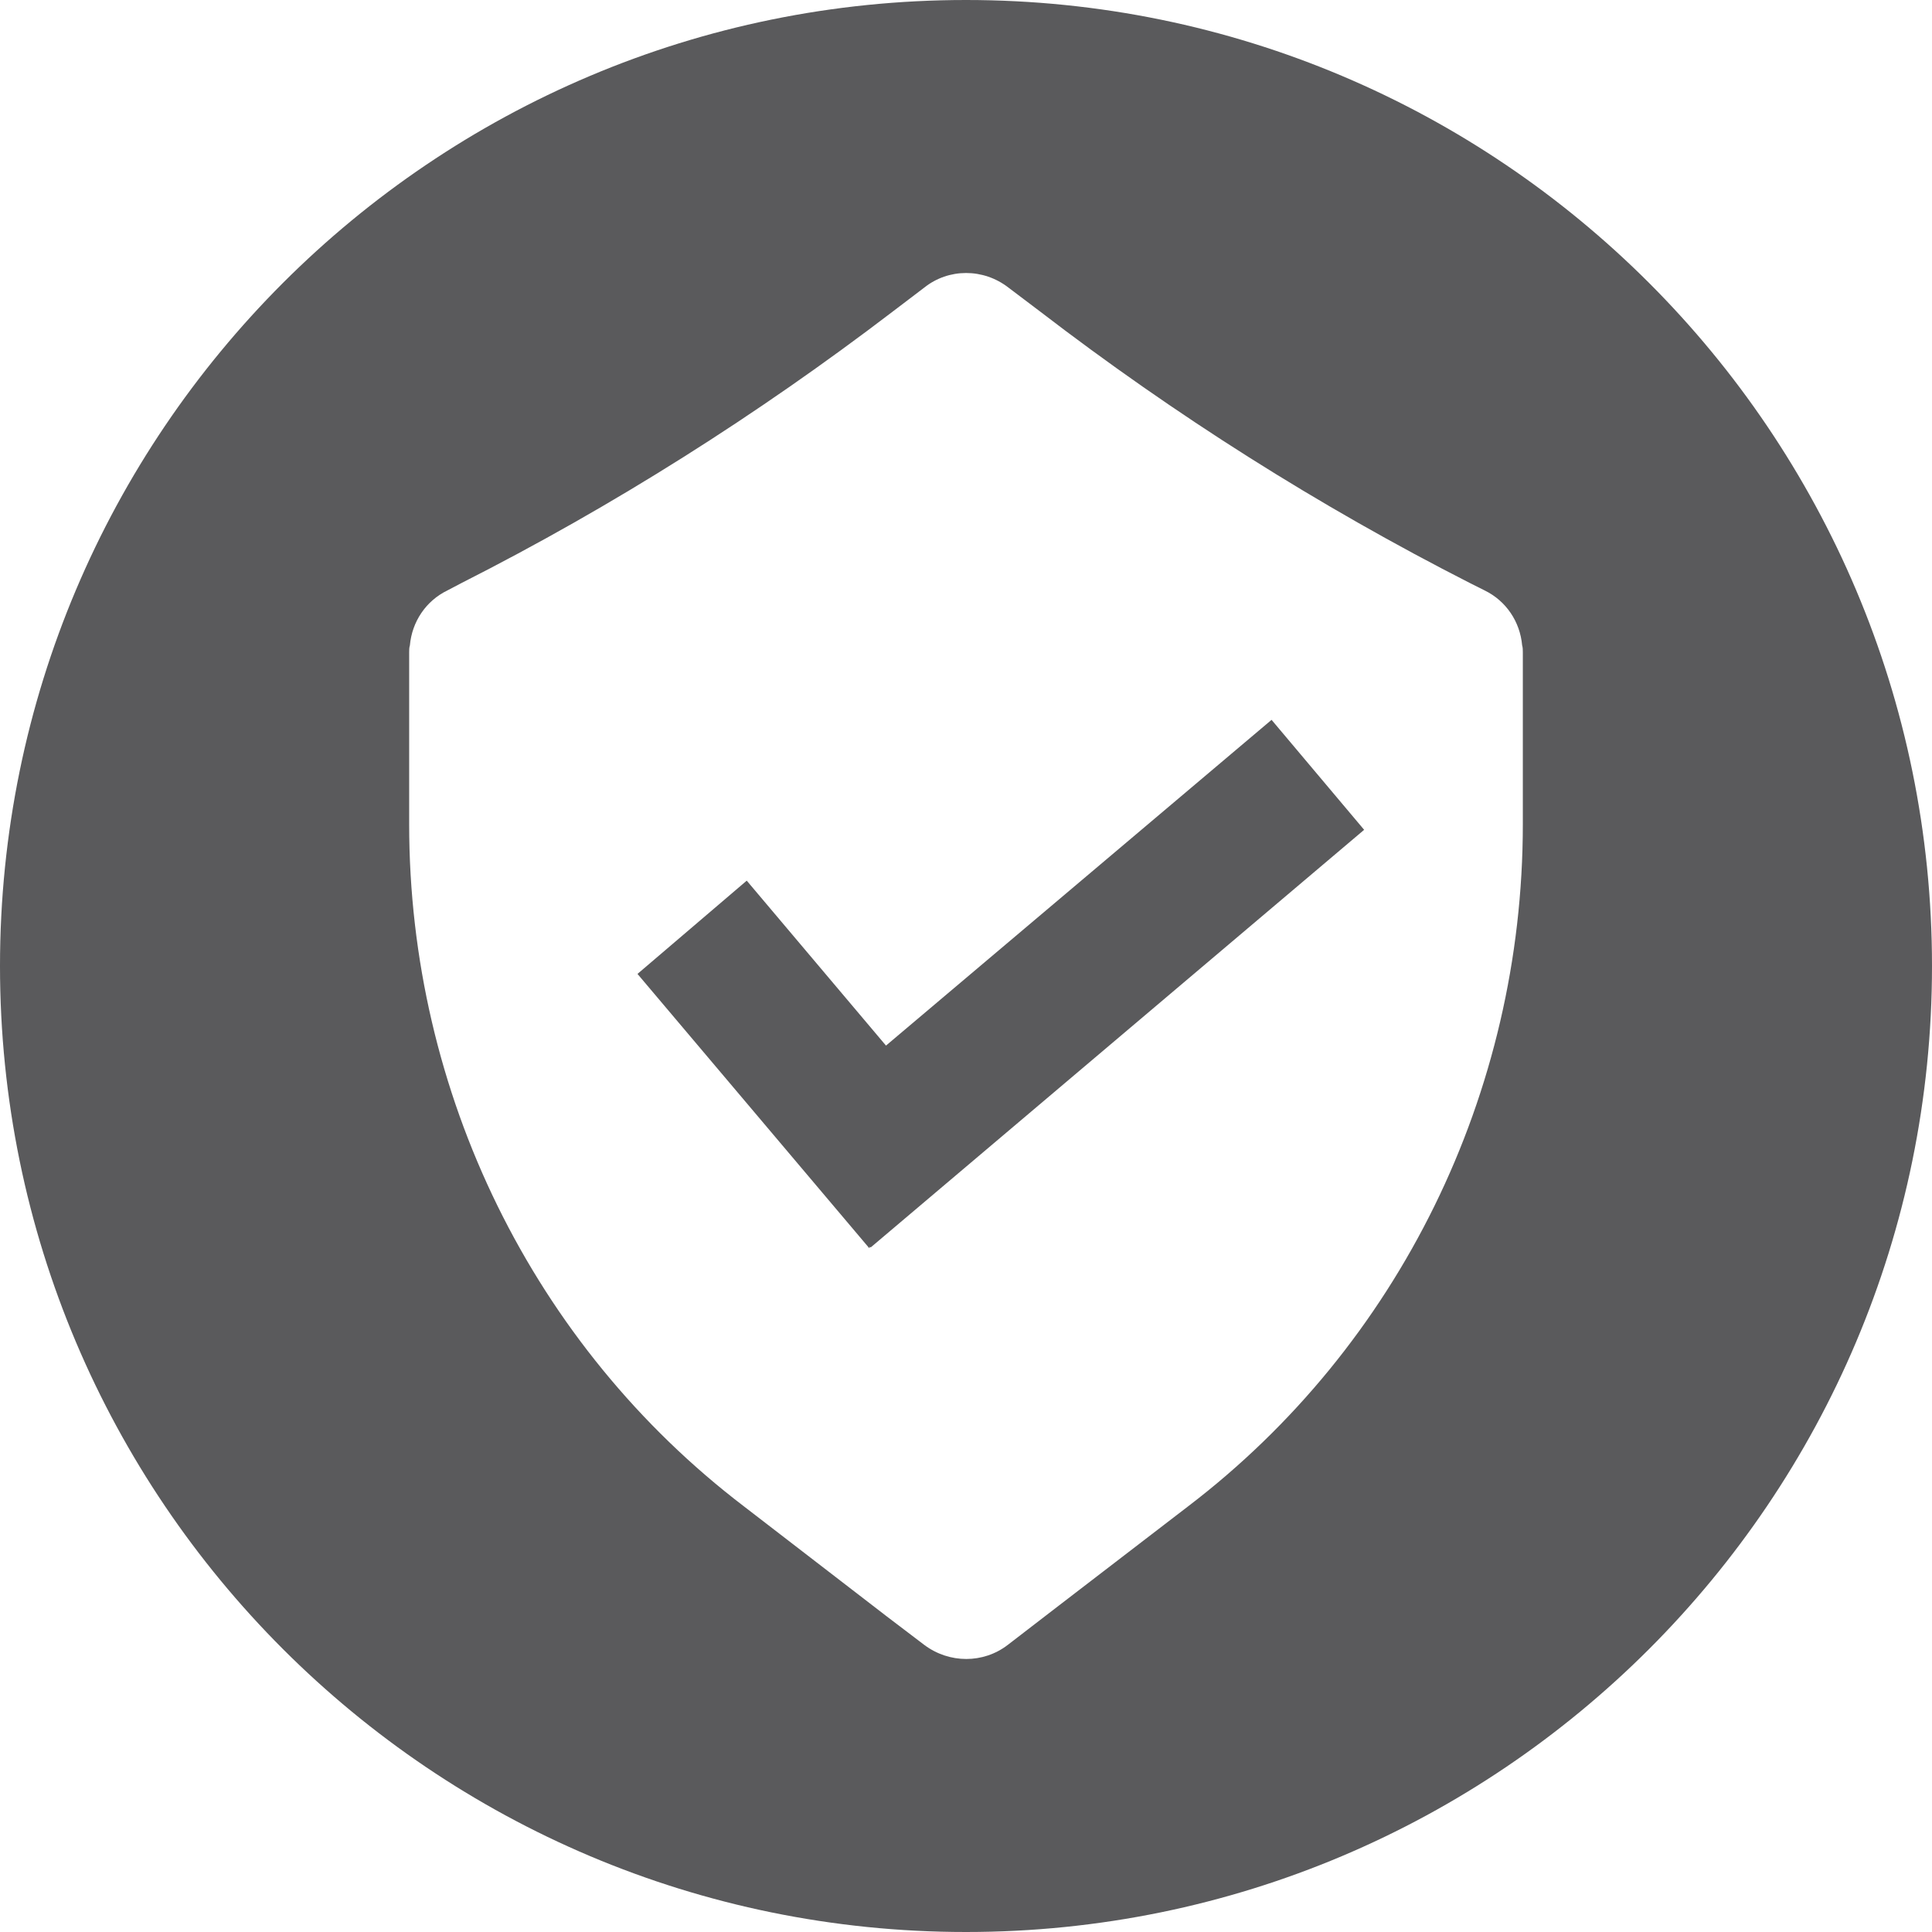
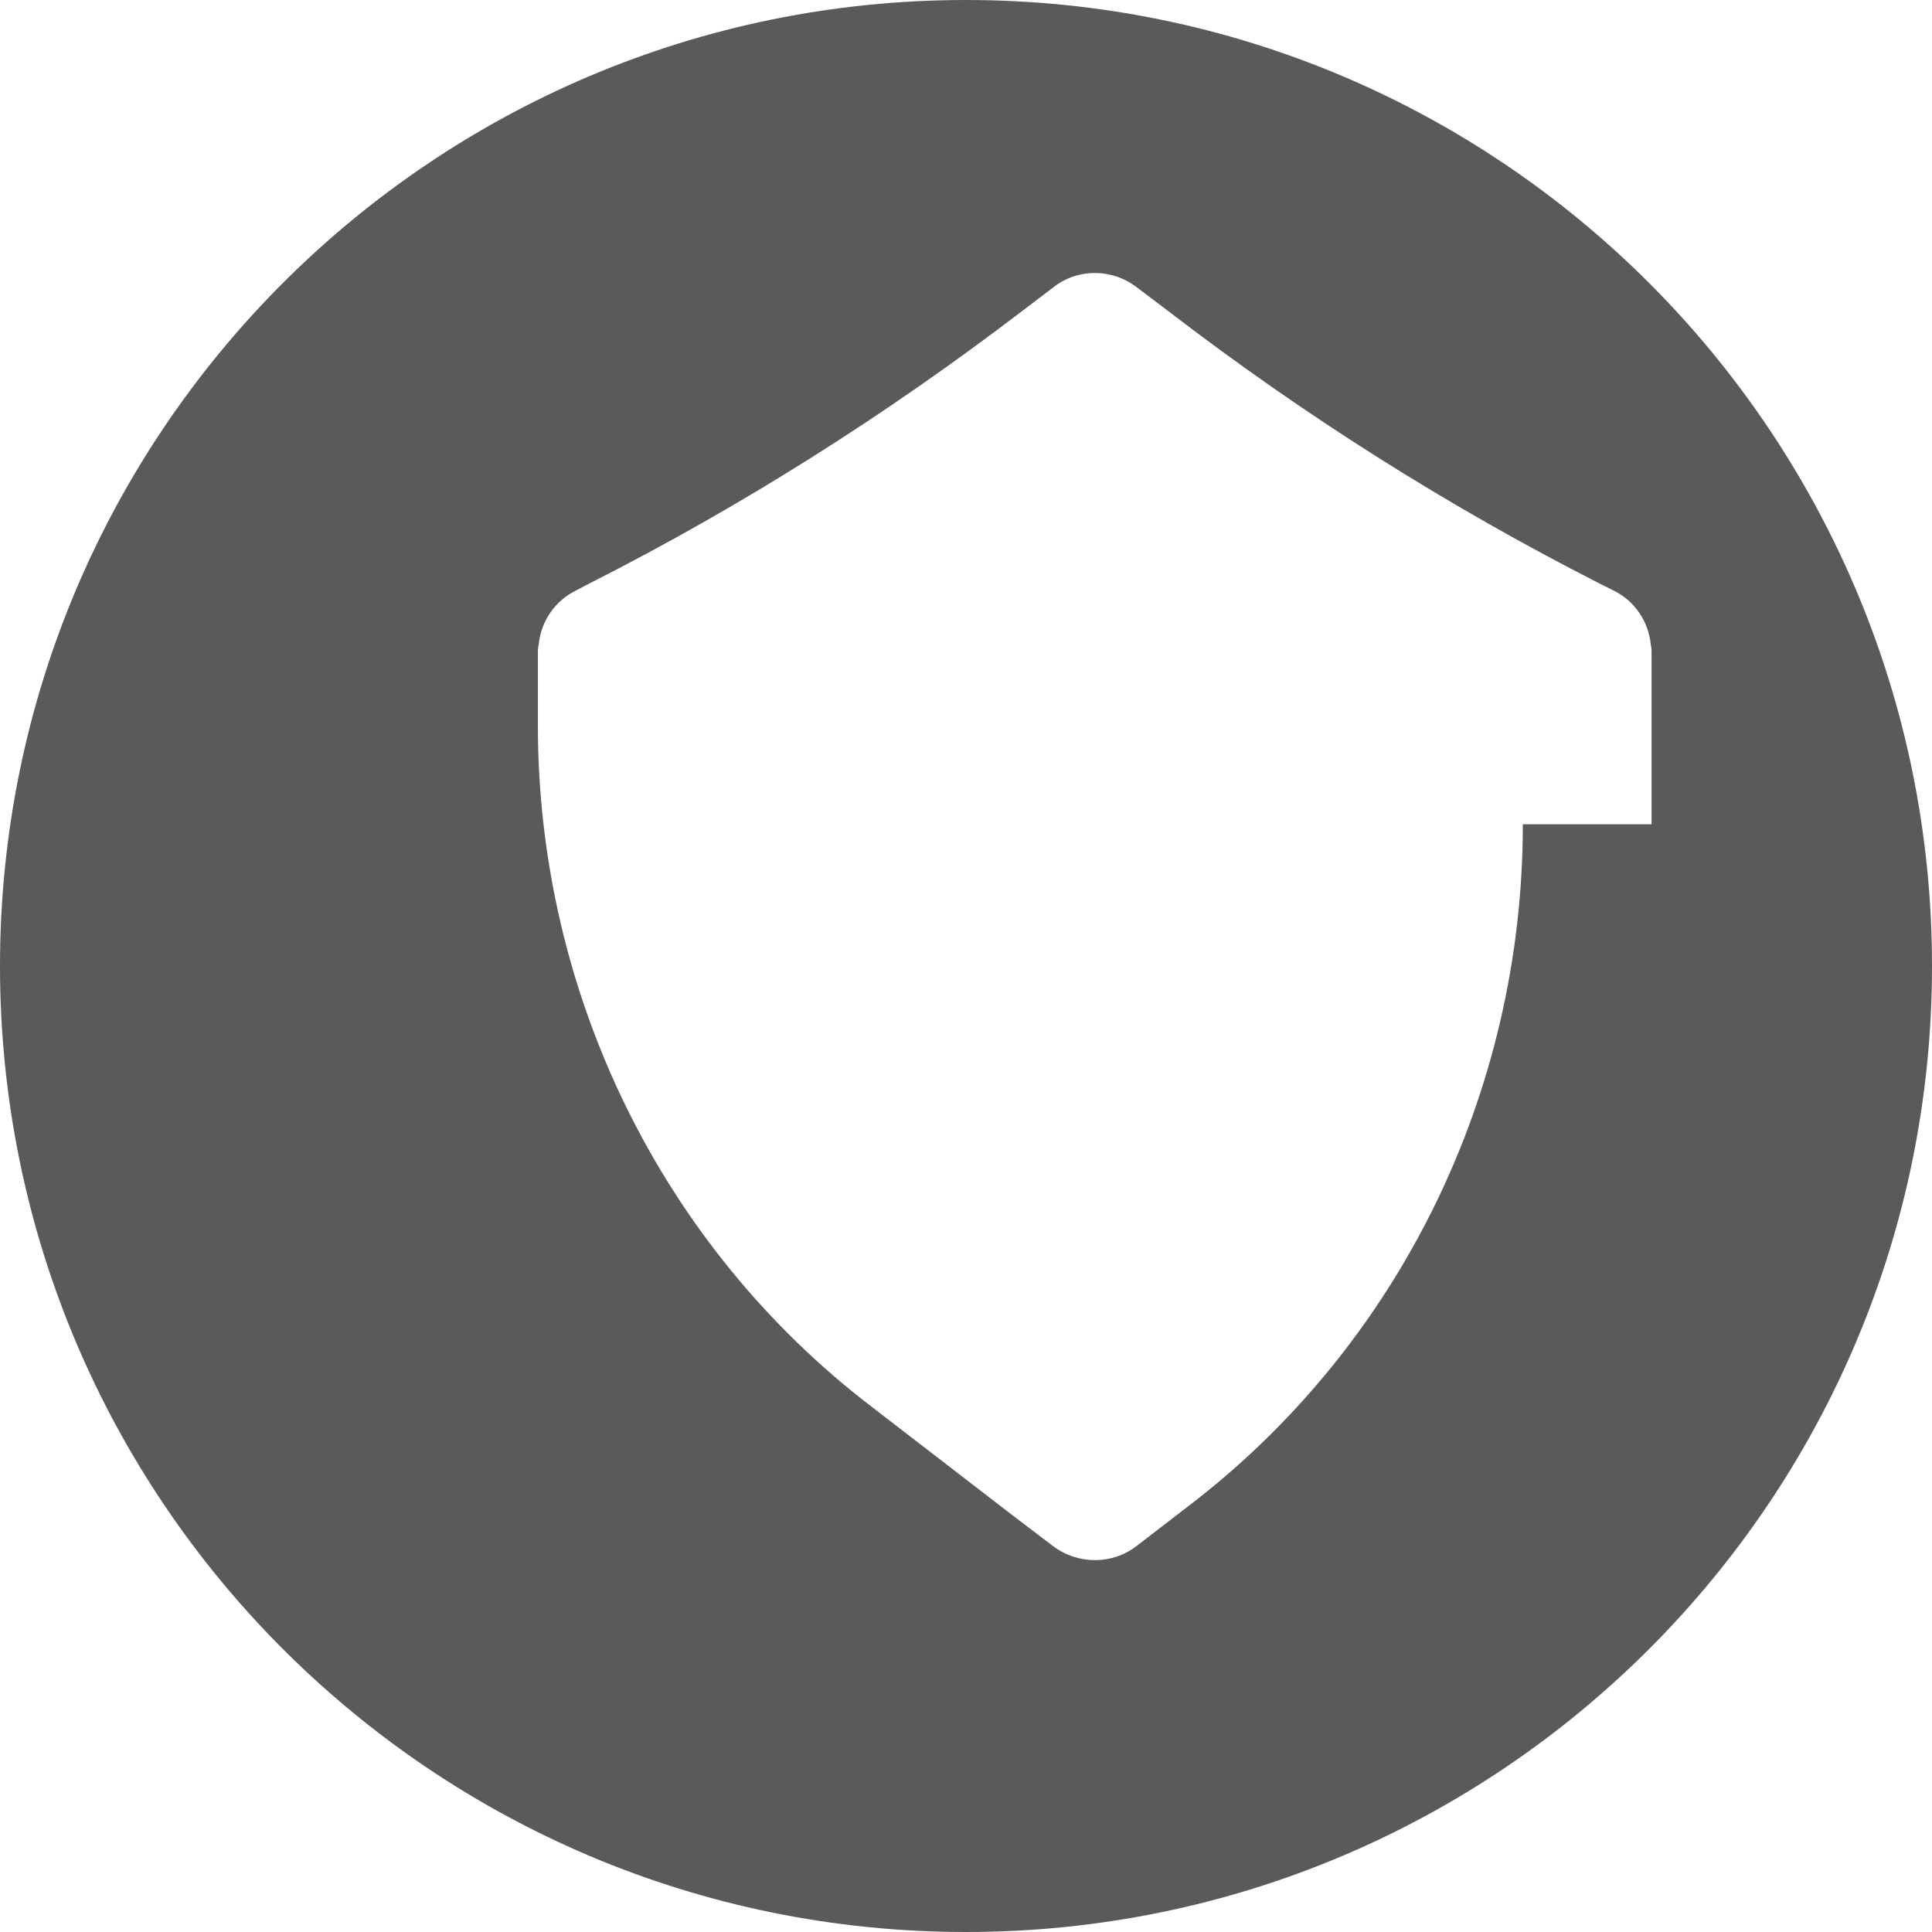
<svg xmlns="http://www.w3.org/2000/svg" id="Layer_1" x="0px" y="0px" viewBox="0 0 510 510" style="enable-background:new 0 0 510 510;" xml:space="preserve">
  <g>
-     <polygon style="fill:#5A5A5C;" points="233.88,276.01 197.12,232.47 168.28,257.09 229.46,329.48 229.65,329.12 229.83,329.3   360.1,219.05 335.66,190.02  " />
-     <path style="fill:#5A5A5C;" d="M255,0C114.17,0,0,114.17,0,255s114.17,255,255,255c140.84,0,255-114.17,255-255S395.84,0,255,0z   M401.99,217.59c0,70.92-32.7,137.61-88.38,180.06l-33.98,26.09l-13.6,10.47c-6.43,4.96-15.44,4.96-22.05,0l-9.92-7.54  l-37.67-29.02c-55.67-42.45-88.38-109.14-88.38-180.06V172.2c0-0.55,0-1.29,0.19-1.83c0.55-6.25,4.23-11.76,9.92-14.52l3.85-2.02  c39.88-20.21,77.91-44.28,113.55-71.48l8.46-6.43c6.43-5.14,15.62-5.14,22.23,0l8.27,6.25c35.64,27.38,73.68,51.45,113.74,71.84  l3.67,1.84c5.69,2.76,9.37,8.27,9.92,14.52c0.18,0.54,0.18,1.28,0.18,1.83V217.59z" />
+     <path style="fill:#5A5A5C;" d="M255,0C114.17,0,0,114.17,0,255s114.17,255,255,255c140.84,0,255-114.17,255-255S395.84,0,255,0z   M401.99,217.59c0,70.92-32.7,137.61-88.38,180.06l-13.6,10.47c-6.43,4.96-15.44,4.96-22.05,0l-9.92-7.54  l-37.67-29.02c-55.67-42.45-88.38-109.14-88.38-180.06V172.2c0-0.55,0-1.29,0.19-1.83c0.55-6.25,4.23-11.76,9.92-14.52l3.85-2.02  c39.88-20.21,77.91-44.28,113.55-71.48l8.46-6.43c6.43-5.14,15.62-5.14,22.23,0l8.27,6.25c35.64,27.38,73.68,51.45,113.74,71.84  l3.67,1.84c5.69,2.76,9.37,8.27,9.92,14.52c0.18,0.54,0.18,1.28,0.18,1.83V217.59z" />
  </g>
</svg>